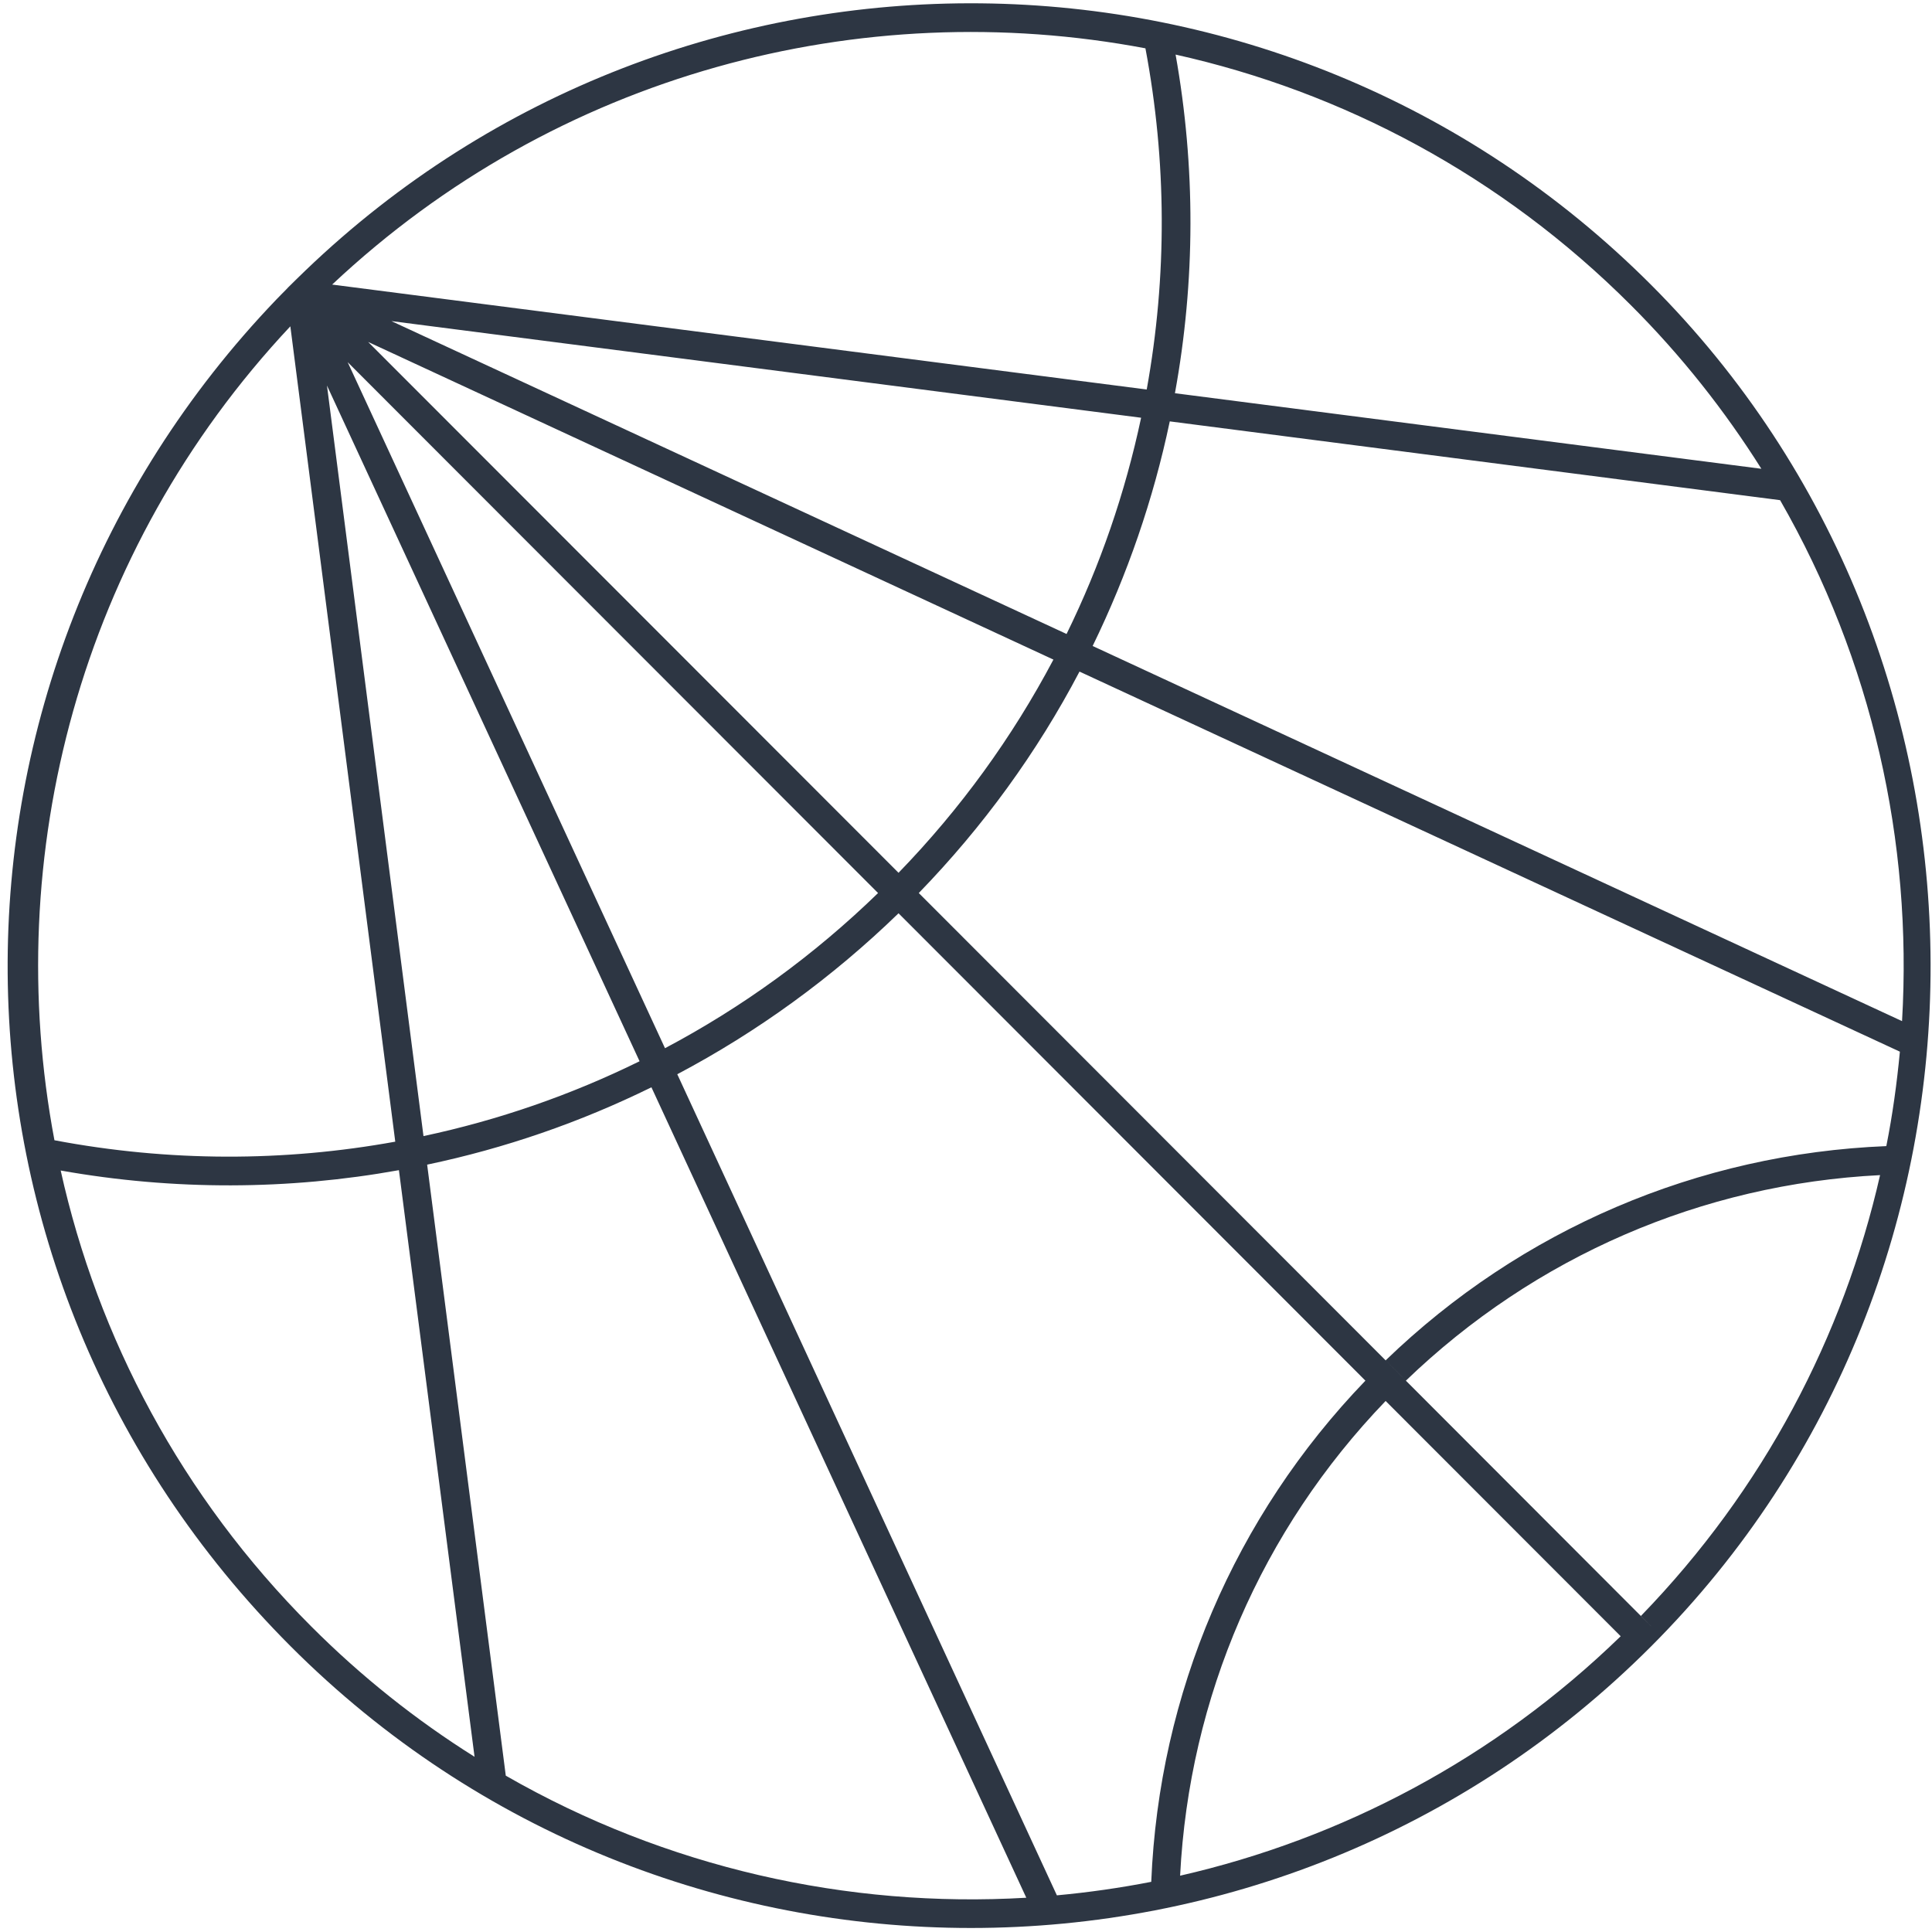
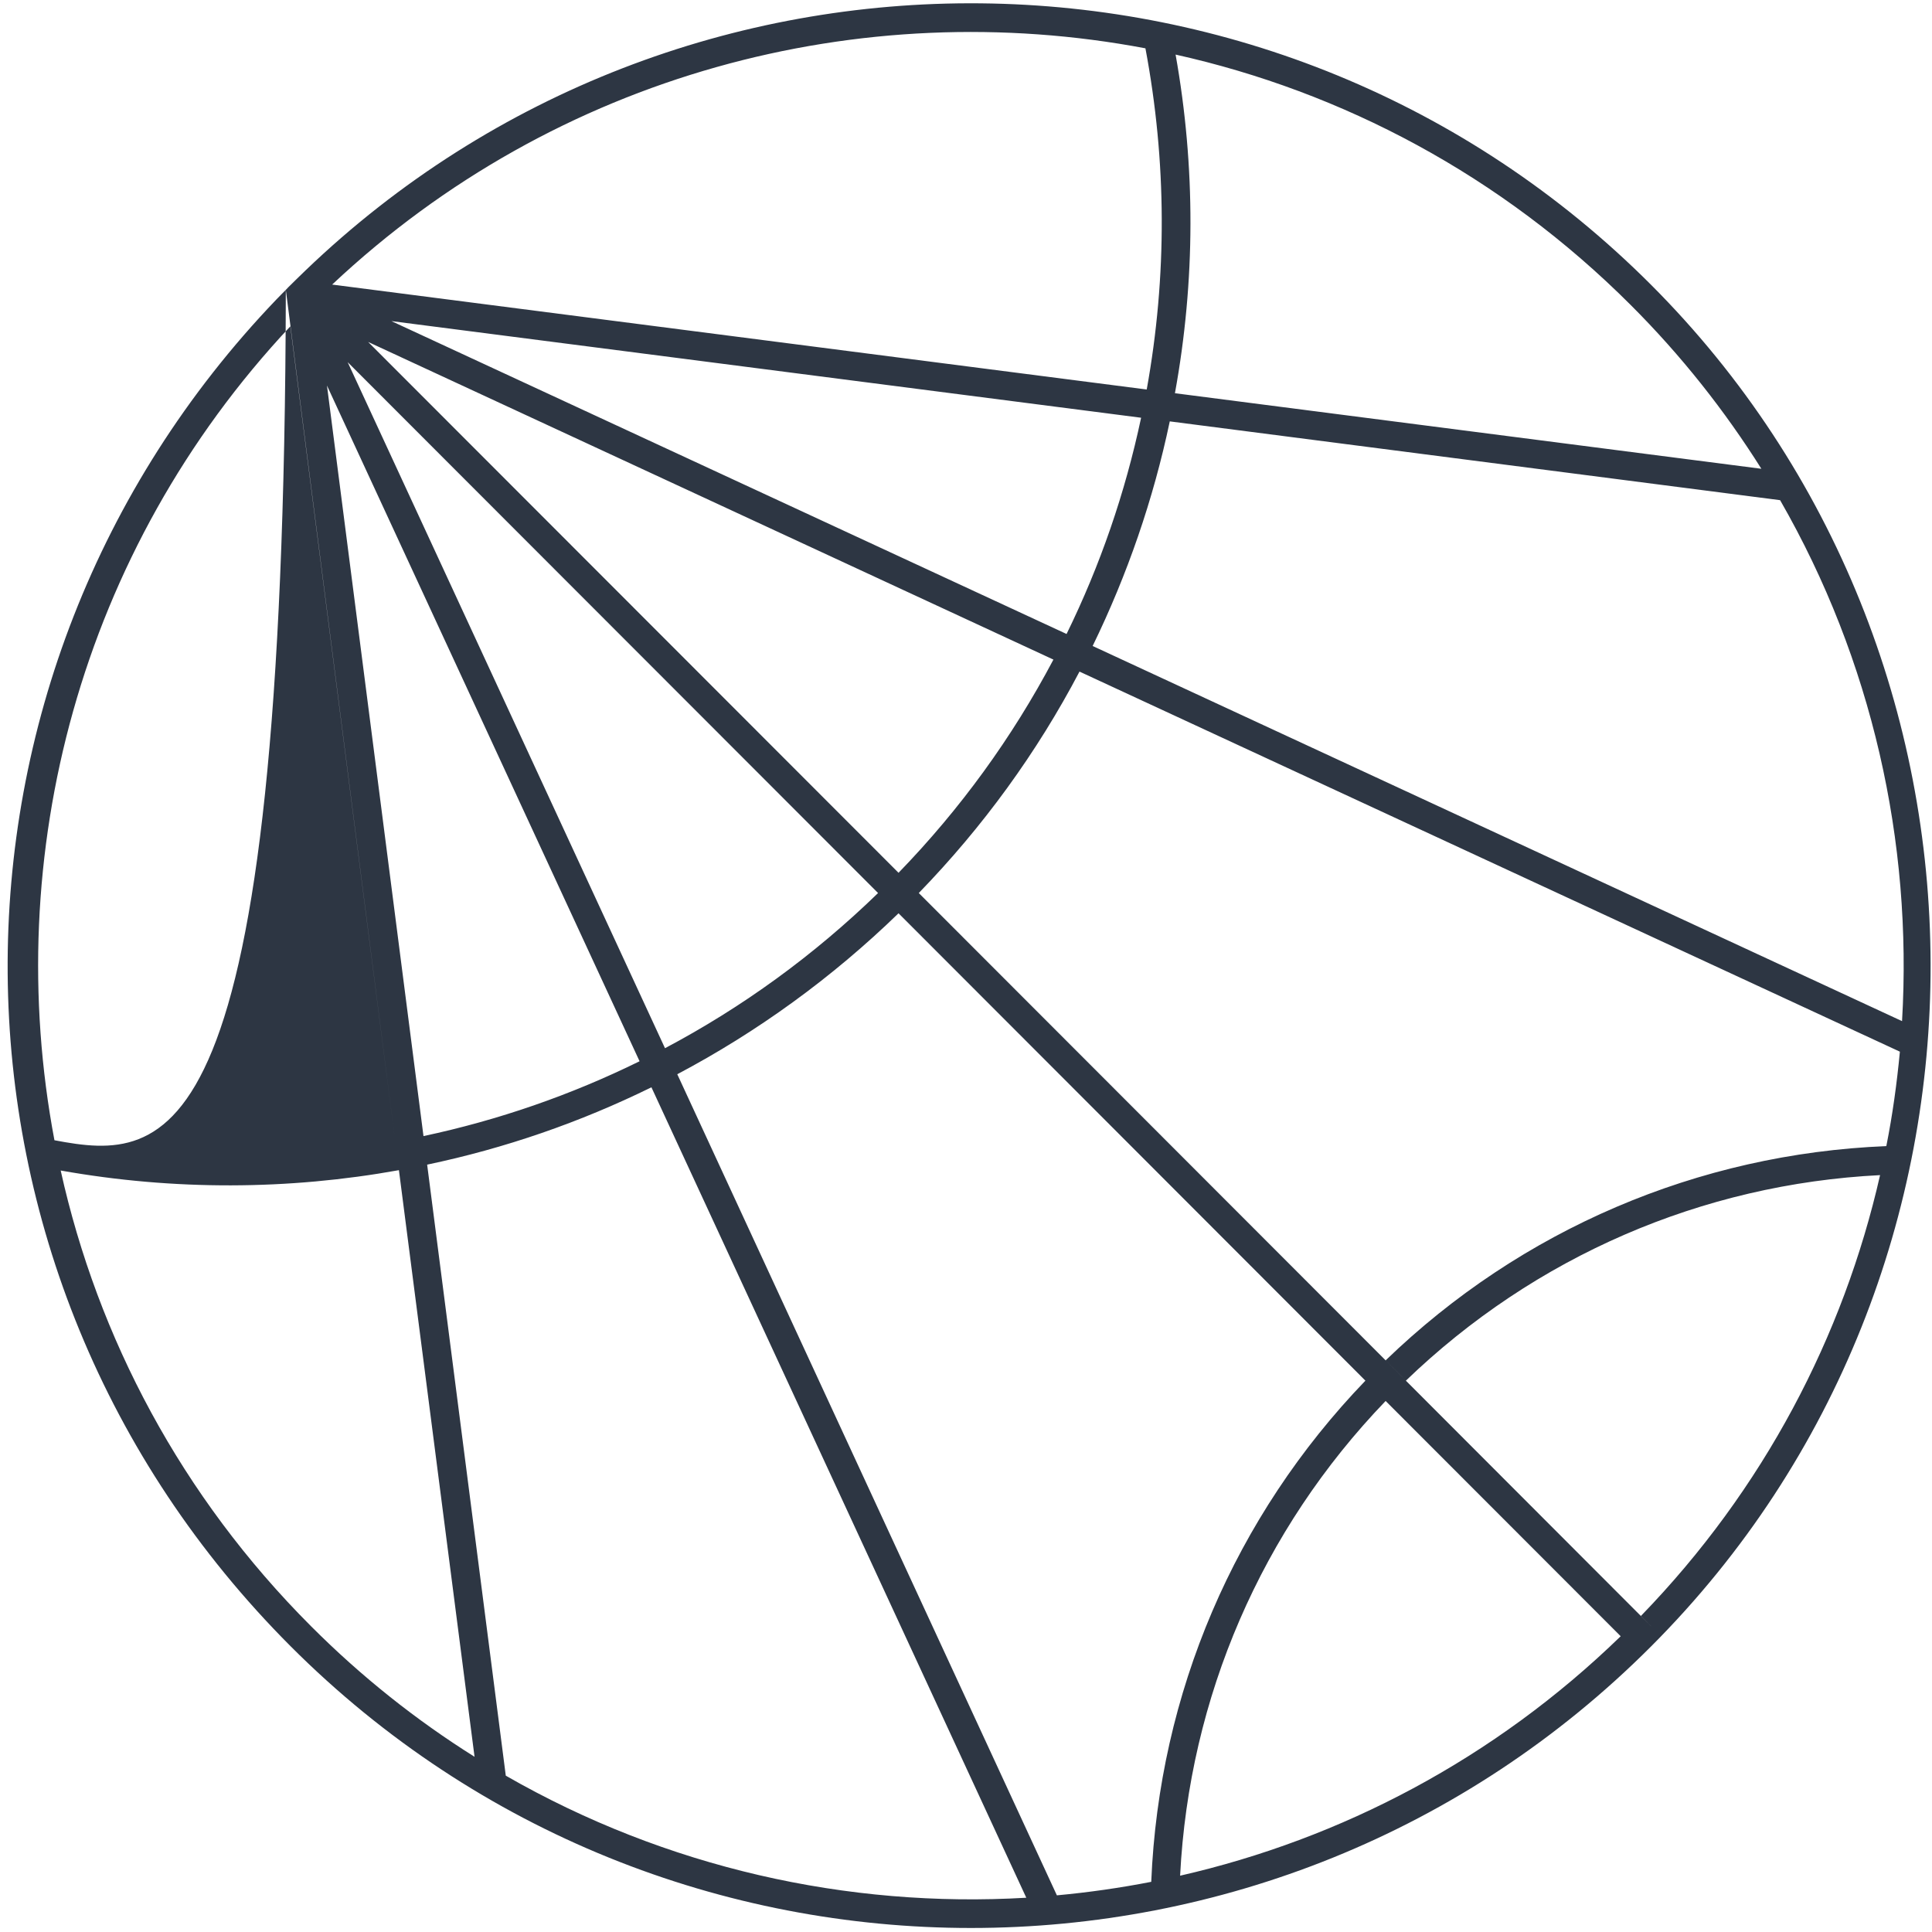
<svg xmlns="http://www.w3.org/2000/svg" width="163" height="163" viewBox="0 0 163 163" fill="none">
-   <path fill-rule="evenodd" clip-rule="evenodd" d="M24.115 24.455C23.842 24.722 23.587 24.995 23.315 25.269C-7.112 57.034 -7.112 107.233 24.533 138.907C56.178 170.581 107.671 170.577 139.298 138.907C170.942 107.239 170.542 55.292 139.298 24.029C108.071 -7.233 57.504 -7.634 25.769 22.822C25.496 23.083 25.223 23.349 24.951 23.616C24.805 23.752 24.678 23.89 24.533 24.029C24.387 24.169 24.242 24.311 24.115 24.455ZM33.348 96.321C23.969 98.024 14.245 98.028 4.593 96.201C0.067 72.208 6.702 46.502 24.496 27.532L33.348 96.321ZM53.96 89.537C48.162 92.39 42.036 94.509 35.729 95.85L27.586 32.528L53.96 89.537ZM56.105 88.436L29.331 30.554L74.081 75.345C68.665 80.606 62.612 84.992 56.105 88.436ZM75.808 73.636L31.058 28.849L88.876 55.649C85.405 62.213 81.025 68.257 75.808 73.636ZM96.274 35.244C94.929 41.581 92.821 47.704 89.985 53.488L33.021 27.09L96.274 35.244ZM96.747 32.862L28.023 24.009C46.98 6.189 72.663 -0.458 96.638 4.077C98.437 13.629 98.474 23.304 96.747 32.862ZM99.183 4.605C113.269 7.745 126.647 14.793 137.589 25.741C141.86 30.006 145.514 34.642 148.604 39.55L99.128 33.175C100.855 23.689 100.873 14.088 99.183 4.605ZM150.185 42.199L98.692 35.551C97.31 42.128 95.111 48.492 92.185 54.501L160.473 86.151C161.363 71.033 157.946 55.704 150.185 42.199ZM97.129 158.767C94.493 159.281 91.839 159.66 89.168 159.907L57.141 90.632C63.884 87.065 70.173 82.518 75.808 77.053L115.196 116.483C115.196 116.483 115.196 116.483 115.196 116.484V116.486C104.163 127.946 97.783 142.87 97.129 158.767ZM116.904 118.198C106.435 129.074 100.328 143.199 99.564 158.25C113.142 155.148 126.065 148.411 136.735 138.047L116.904 118.198ZM139.298 137.199V137.197L138.443 136.333C148.804 125.652 155.529 112.733 158.619 99.143C143.587 99.898 129.482 106.014 118.613 116.484L116.904 114.772C128.337 103.728 143.26 97.342 159.146 96.696C159.673 94.06 160.037 91.4 160.291 88.728L91.076 56.661C87.495 63.483 82.933 69.761 77.516 75.343L116.904 114.772C116.904 114.774 116.904 114.774 116.904 114.774L139.298 137.199ZM54.96 91.733L86.586 160.107V160.109C71.482 160.999 56.177 157.566 42.672 149.81L36.038 98.259C42.6 96.883 48.943 94.691 54.96 91.733ZM5.12 98.755C14.699 100.456 24.351 100.402 33.657 98.725V98.73L40.037 148.218C35.129 145.138 30.494 141.463 26.241 137.201C15.299 126.252 8.247 112.855 5.12 98.755Z" fill="#2D3643" />
+   <path fill-rule="evenodd" clip-rule="evenodd" d="M24.115 24.455C23.842 24.722 23.587 24.995 23.315 25.269C-7.112 57.034 -7.112 107.233 24.533 138.907C56.178 170.581 107.671 170.577 139.298 138.907C170.942 107.239 170.542 55.292 139.298 24.029C108.071 -7.233 57.504 -7.634 25.769 22.822C25.496 23.083 25.223 23.349 24.951 23.616C24.805 23.752 24.678 23.89 24.533 24.029C24.387 24.169 24.242 24.311 24.115 24.455ZC23.969 98.024 14.245 98.028 4.593 96.201C0.067 72.208 6.702 46.502 24.496 27.532L33.348 96.321ZM53.96 89.537C48.162 92.39 42.036 94.509 35.729 95.85L27.586 32.528L53.96 89.537ZM56.105 88.436L29.331 30.554L74.081 75.345C68.665 80.606 62.612 84.992 56.105 88.436ZM75.808 73.636L31.058 28.849L88.876 55.649C85.405 62.213 81.025 68.257 75.808 73.636ZM96.274 35.244C94.929 41.581 92.821 47.704 89.985 53.488L33.021 27.09L96.274 35.244ZM96.747 32.862L28.023 24.009C46.98 6.189 72.663 -0.458 96.638 4.077C98.437 13.629 98.474 23.304 96.747 32.862ZM99.183 4.605C113.269 7.745 126.647 14.793 137.589 25.741C141.86 30.006 145.514 34.642 148.604 39.55L99.128 33.175C100.855 23.689 100.873 14.088 99.183 4.605ZM150.185 42.199L98.692 35.551C97.31 42.128 95.111 48.492 92.185 54.501L160.473 86.151C161.363 71.033 157.946 55.704 150.185 42.199ZM97.129 158.767C94.493 159.281 91.839 159.66 89.168 159.907L57.141 90.632C63.884 87.065 70.173 82.518 75.808 77.053L115.196 116.483C115.196 116.483 115.196 116.483 115.196 116.484V116.486C104.163 127.946 97.783 142.87 97.129 158.767ZM116.904 118.198C106.435 129.074 100.328 143.199 99.564 158.25C113.142 155.148 126.065 148.411 136.735 138.047L116.904 118.198ZM139.298 137.199V137.197L138.443 136.333C148.804 125.652 155.529 112.733 158.619 99.143C143.587 99.898 129.482 106.014 118.613 116.484L116.904 114.772C128.337 103.728 143.26 97.342 159.146 96.696C159.673 94.06 160.037 91.4 160.291 88.728L91.076 56.661C87.495 63.483 82.933 69.761 77.516 75.343L116.904 114.772C116.904 114.774 116.904 114.774 116.904 114.774L139.298 137.199ZM54.96 91.733L86.586 160.107V160.109C71.482 160.999 56.177 157.566 42.672 149.81L36.038 98.259C42.6 96.883 48.943 94.691 54.96 91.733ZM5.12 98.755C14.699 100.456 24.351 100.402 33.657 98.725V98.73L40.037 148.218C35.129 145.138 30.494 141.463 26.241 137.201C15.299 126.252 8.247 112.855 5.12 98.755Z" fill="#2D3643" />
</svg>